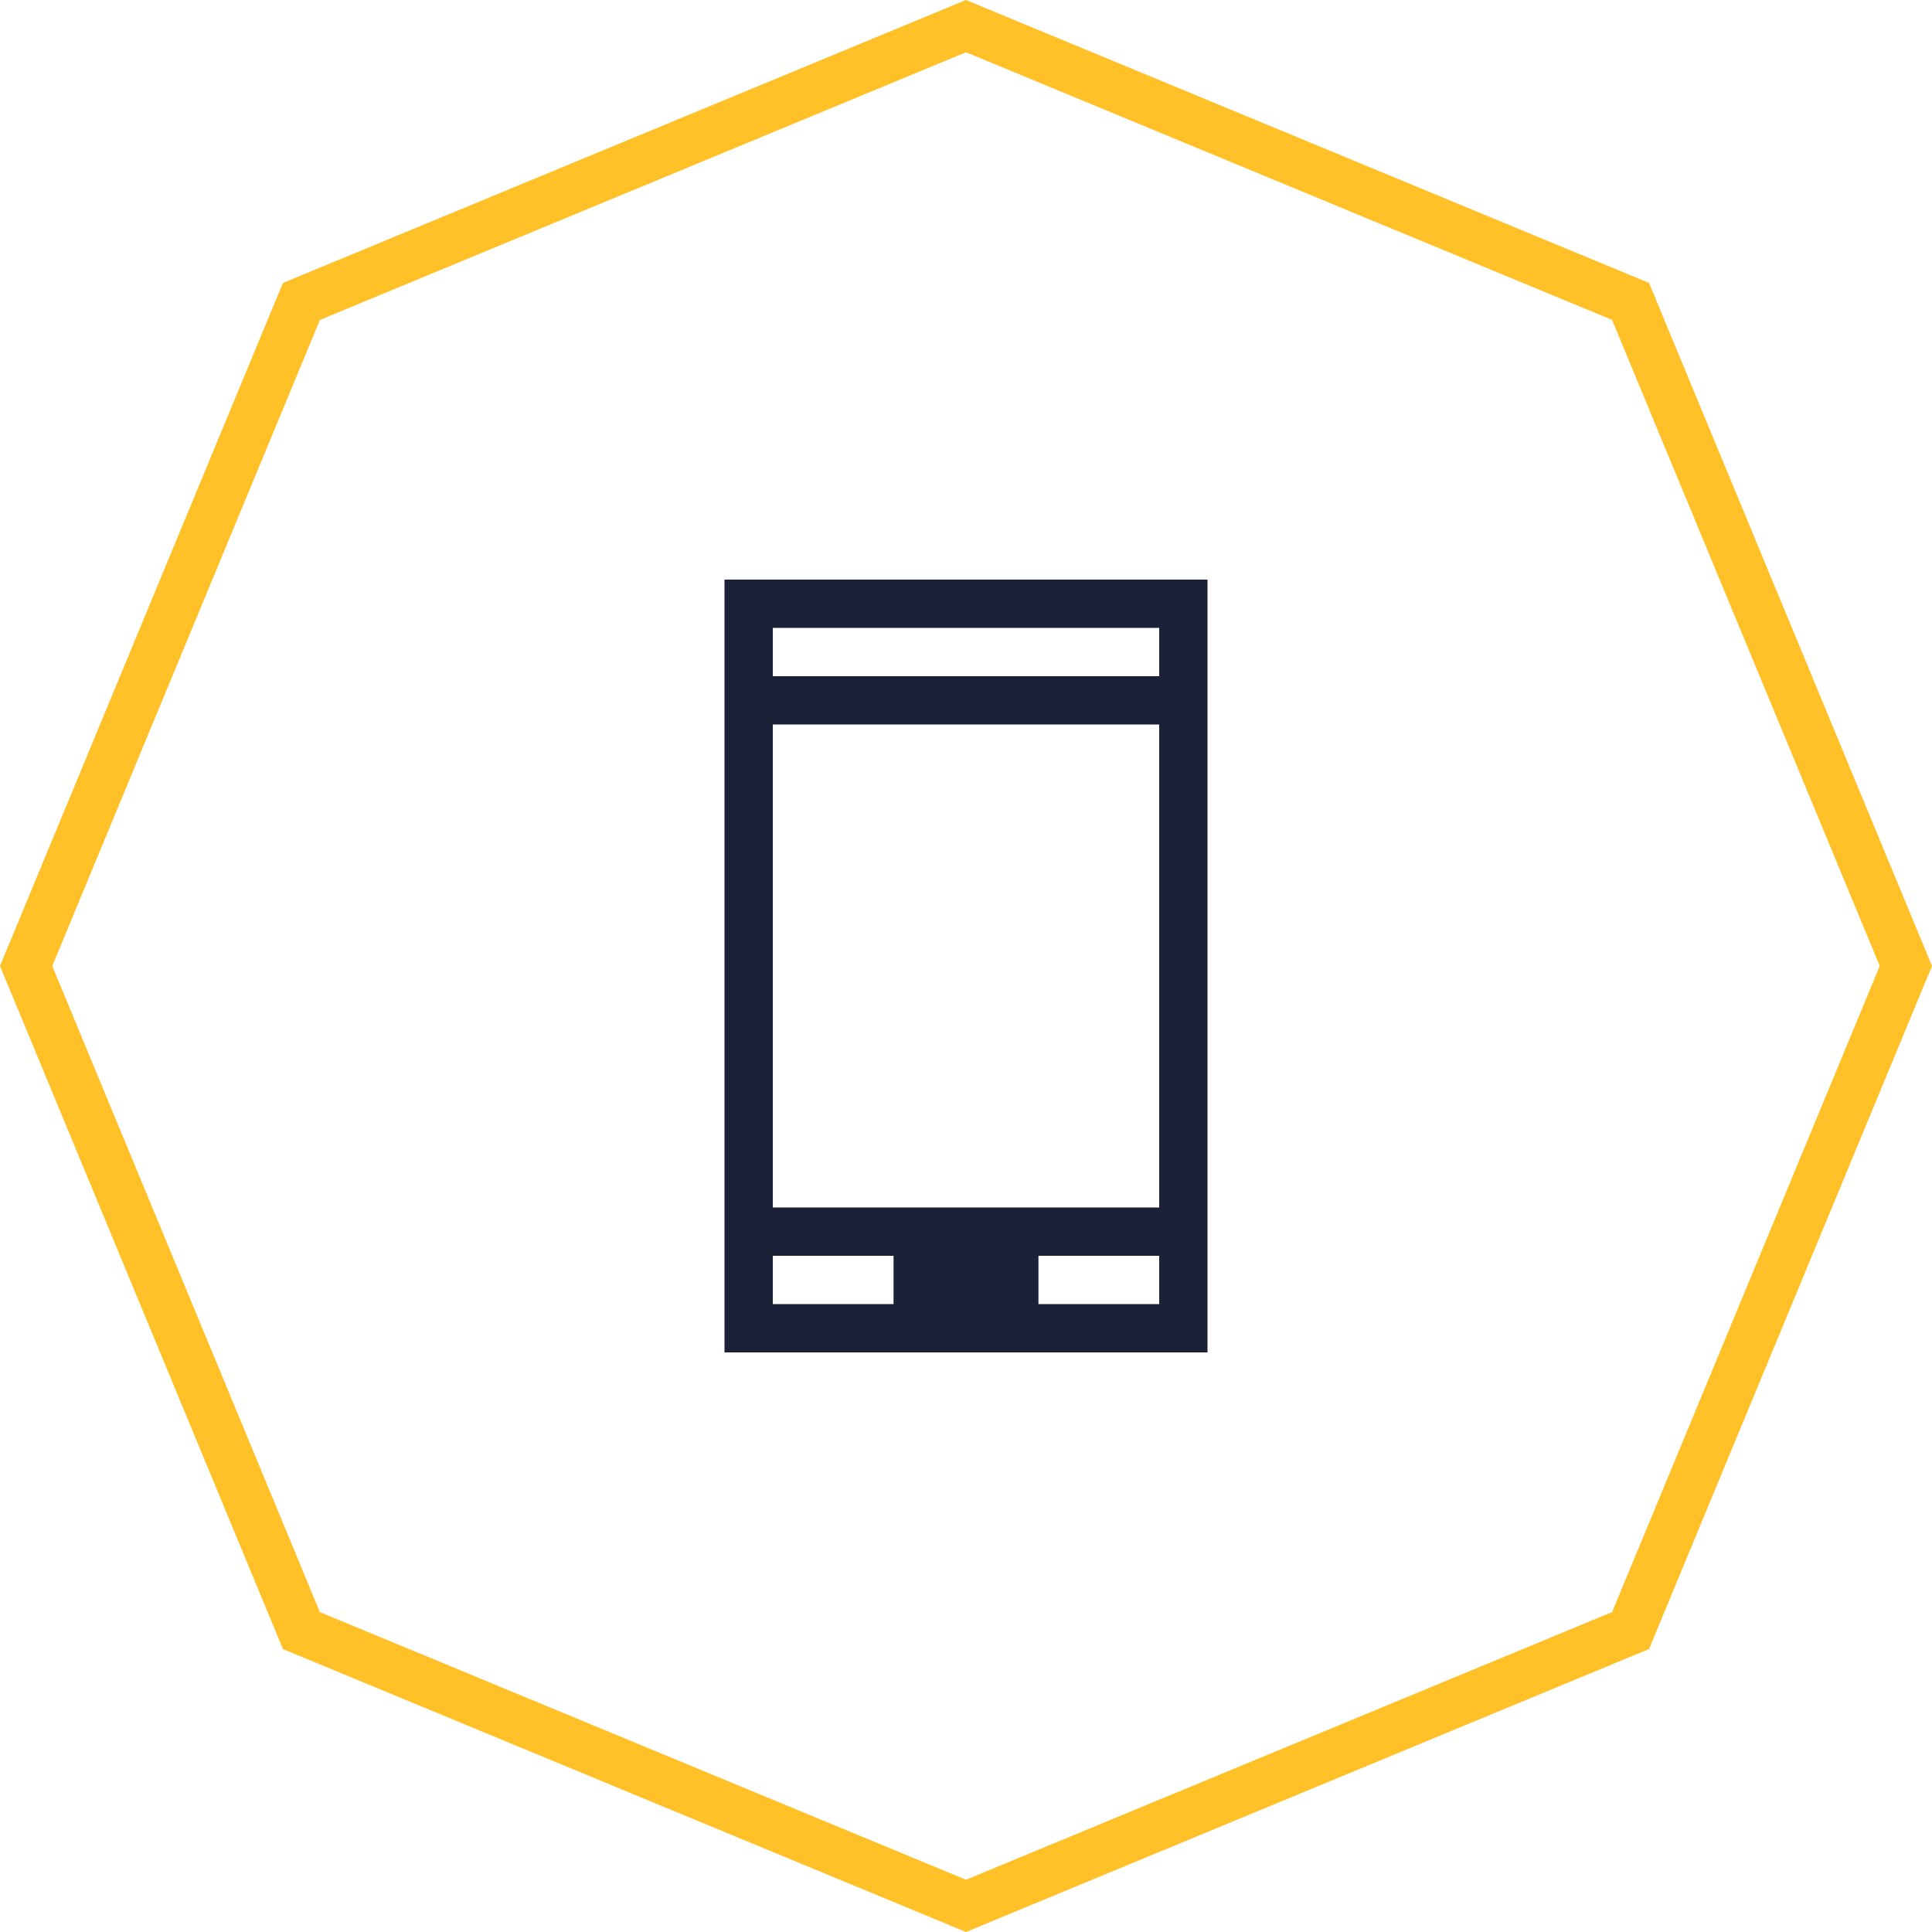
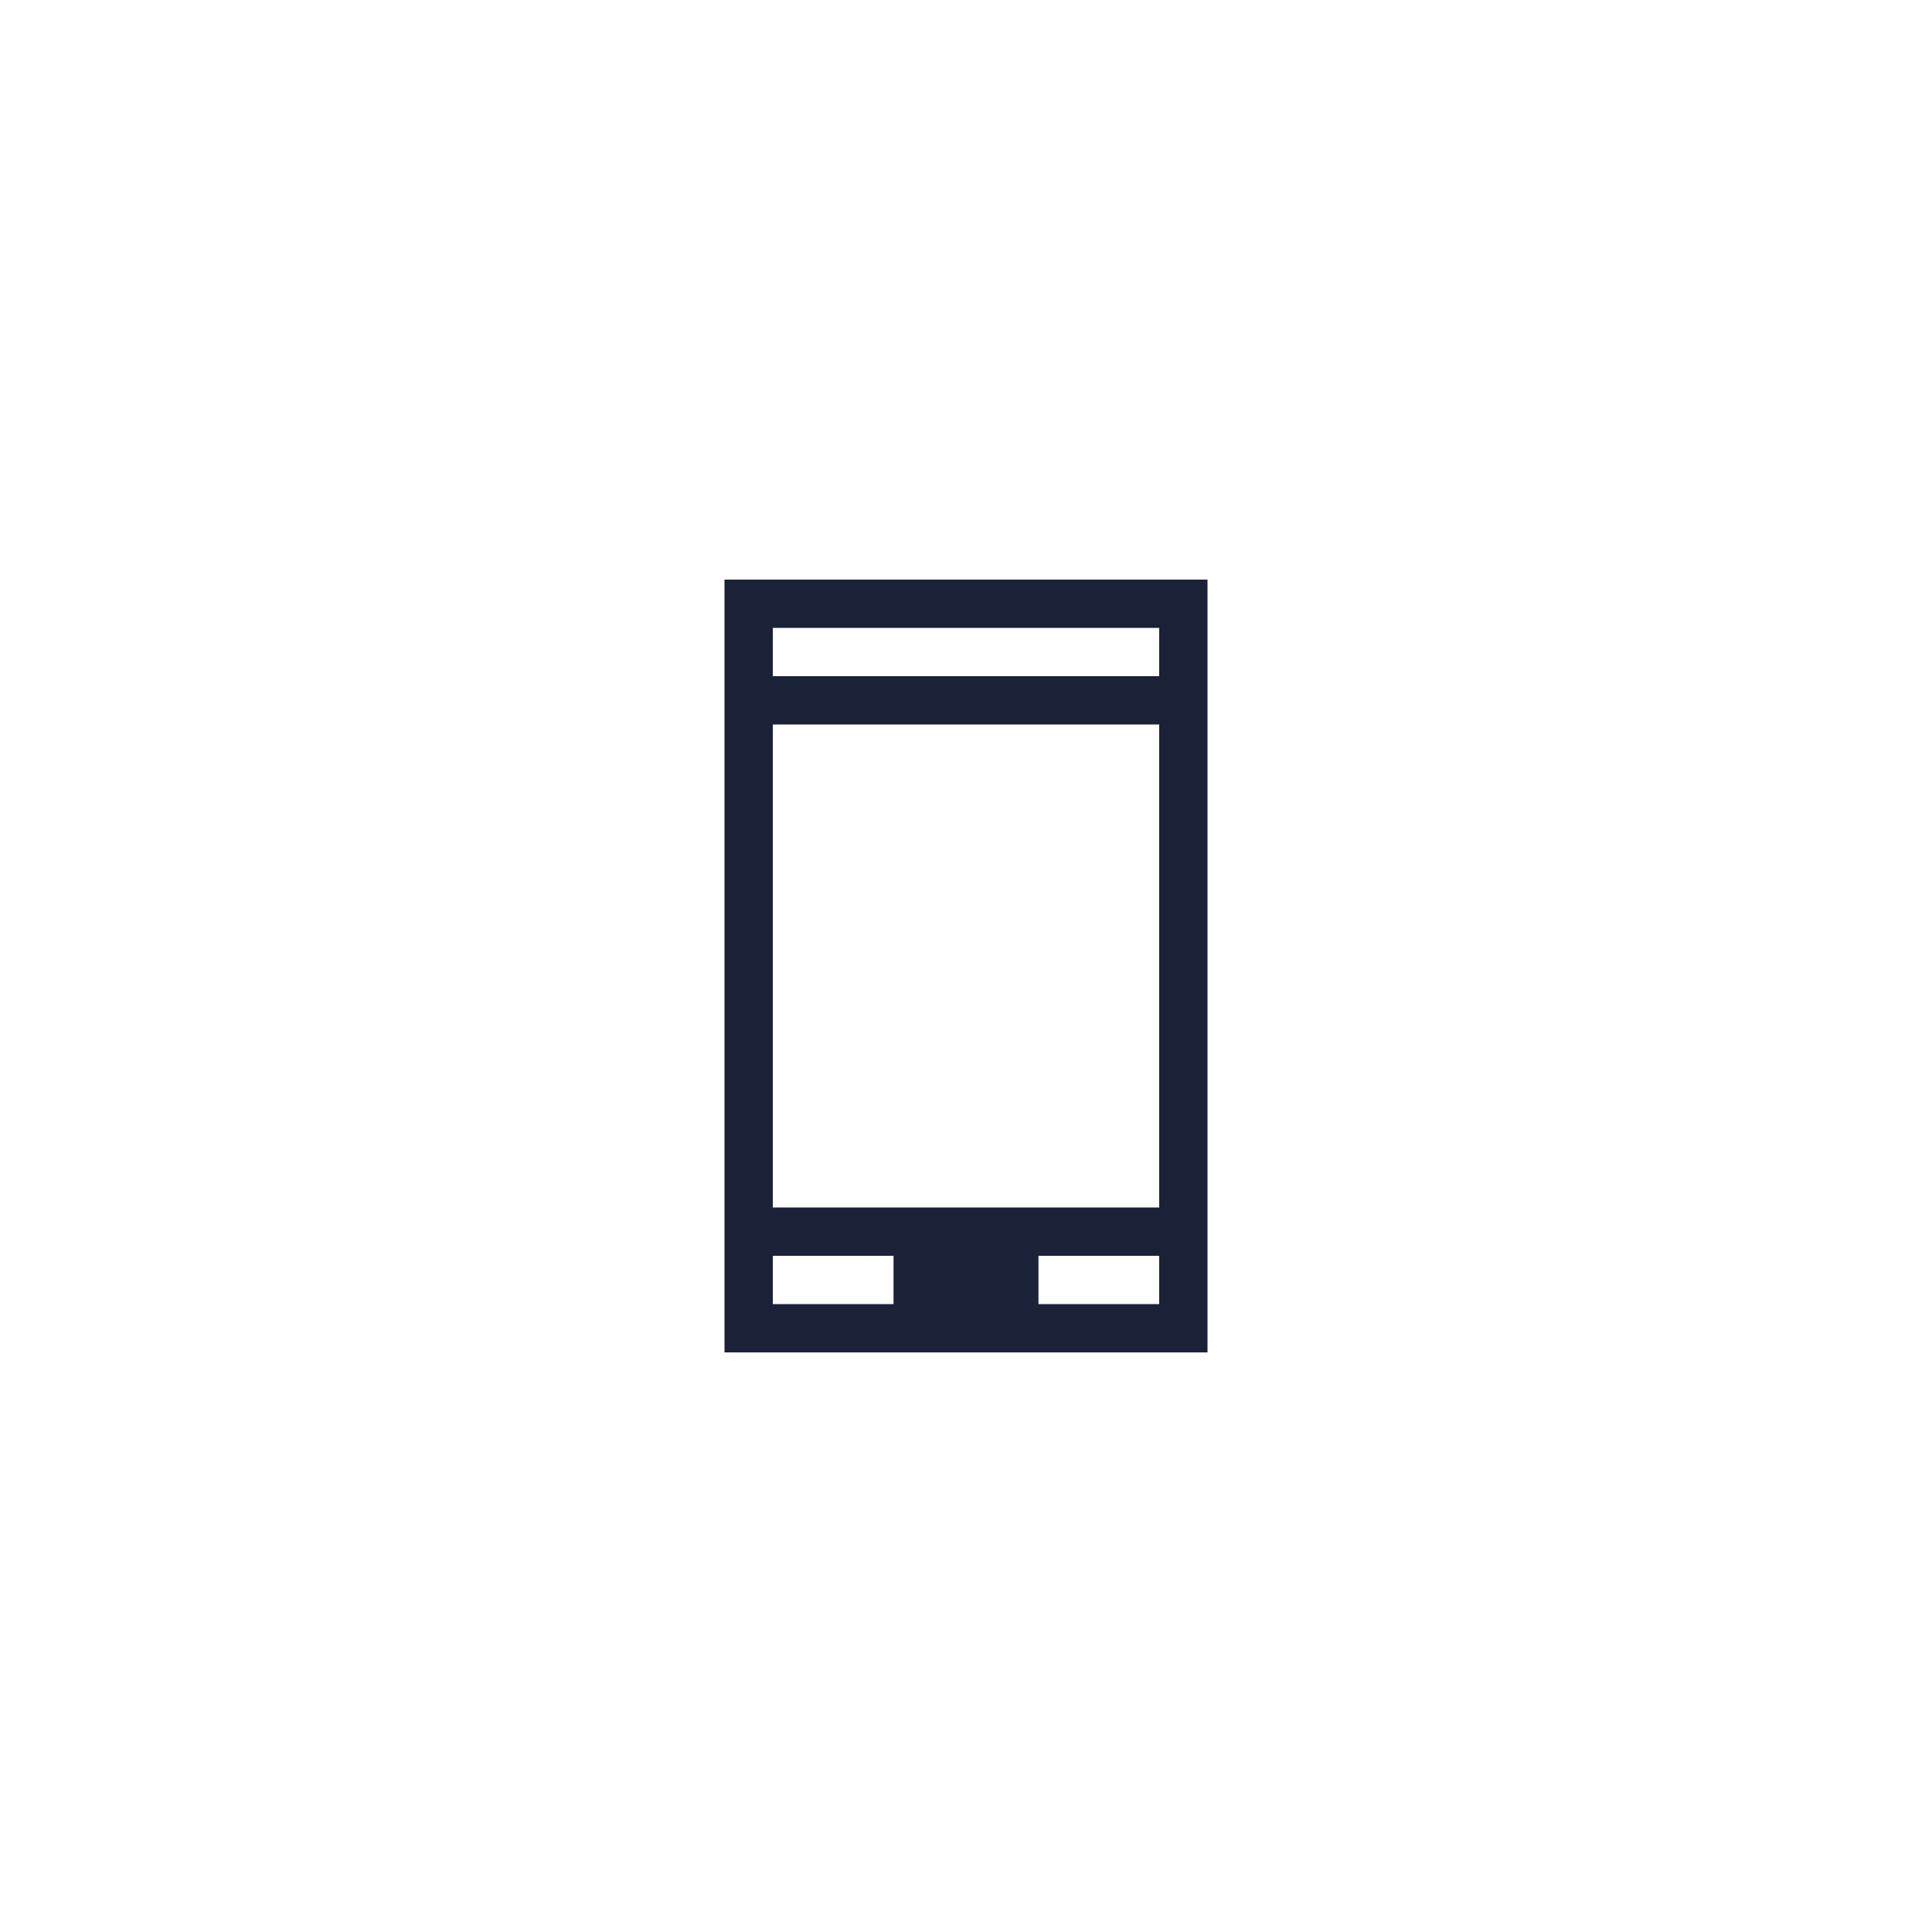
<svg xmlns="http://www.w3.org/2000/svg" viewBox="0 0 80 80">
  <g id="preklad-8">
-     <path d="m40-3.5e-7 -0.383 0.158-27.902 11.559-11.715 28.283 11.717 28.285 28.283 11.715 28.283-11.717 11.717-28.283-11.717-28.285zm0 2.164 26.752 11.082 11.084 26.754-11.082 26.752-26.754 11.084-26.754-11.082-11.082-26.754 11.082-26.752z" fill="#ffc028" />
    <path d="m30 24v4 24 4h20v-4-24-4h-20zm2 2h16v2h-16v-2zm0 4h16v20h-16v-20zm0 22h5v2h-5v-2zm11 0h5v2h-5v-2z" fill="#1b2237" />
  </g>
</svg>